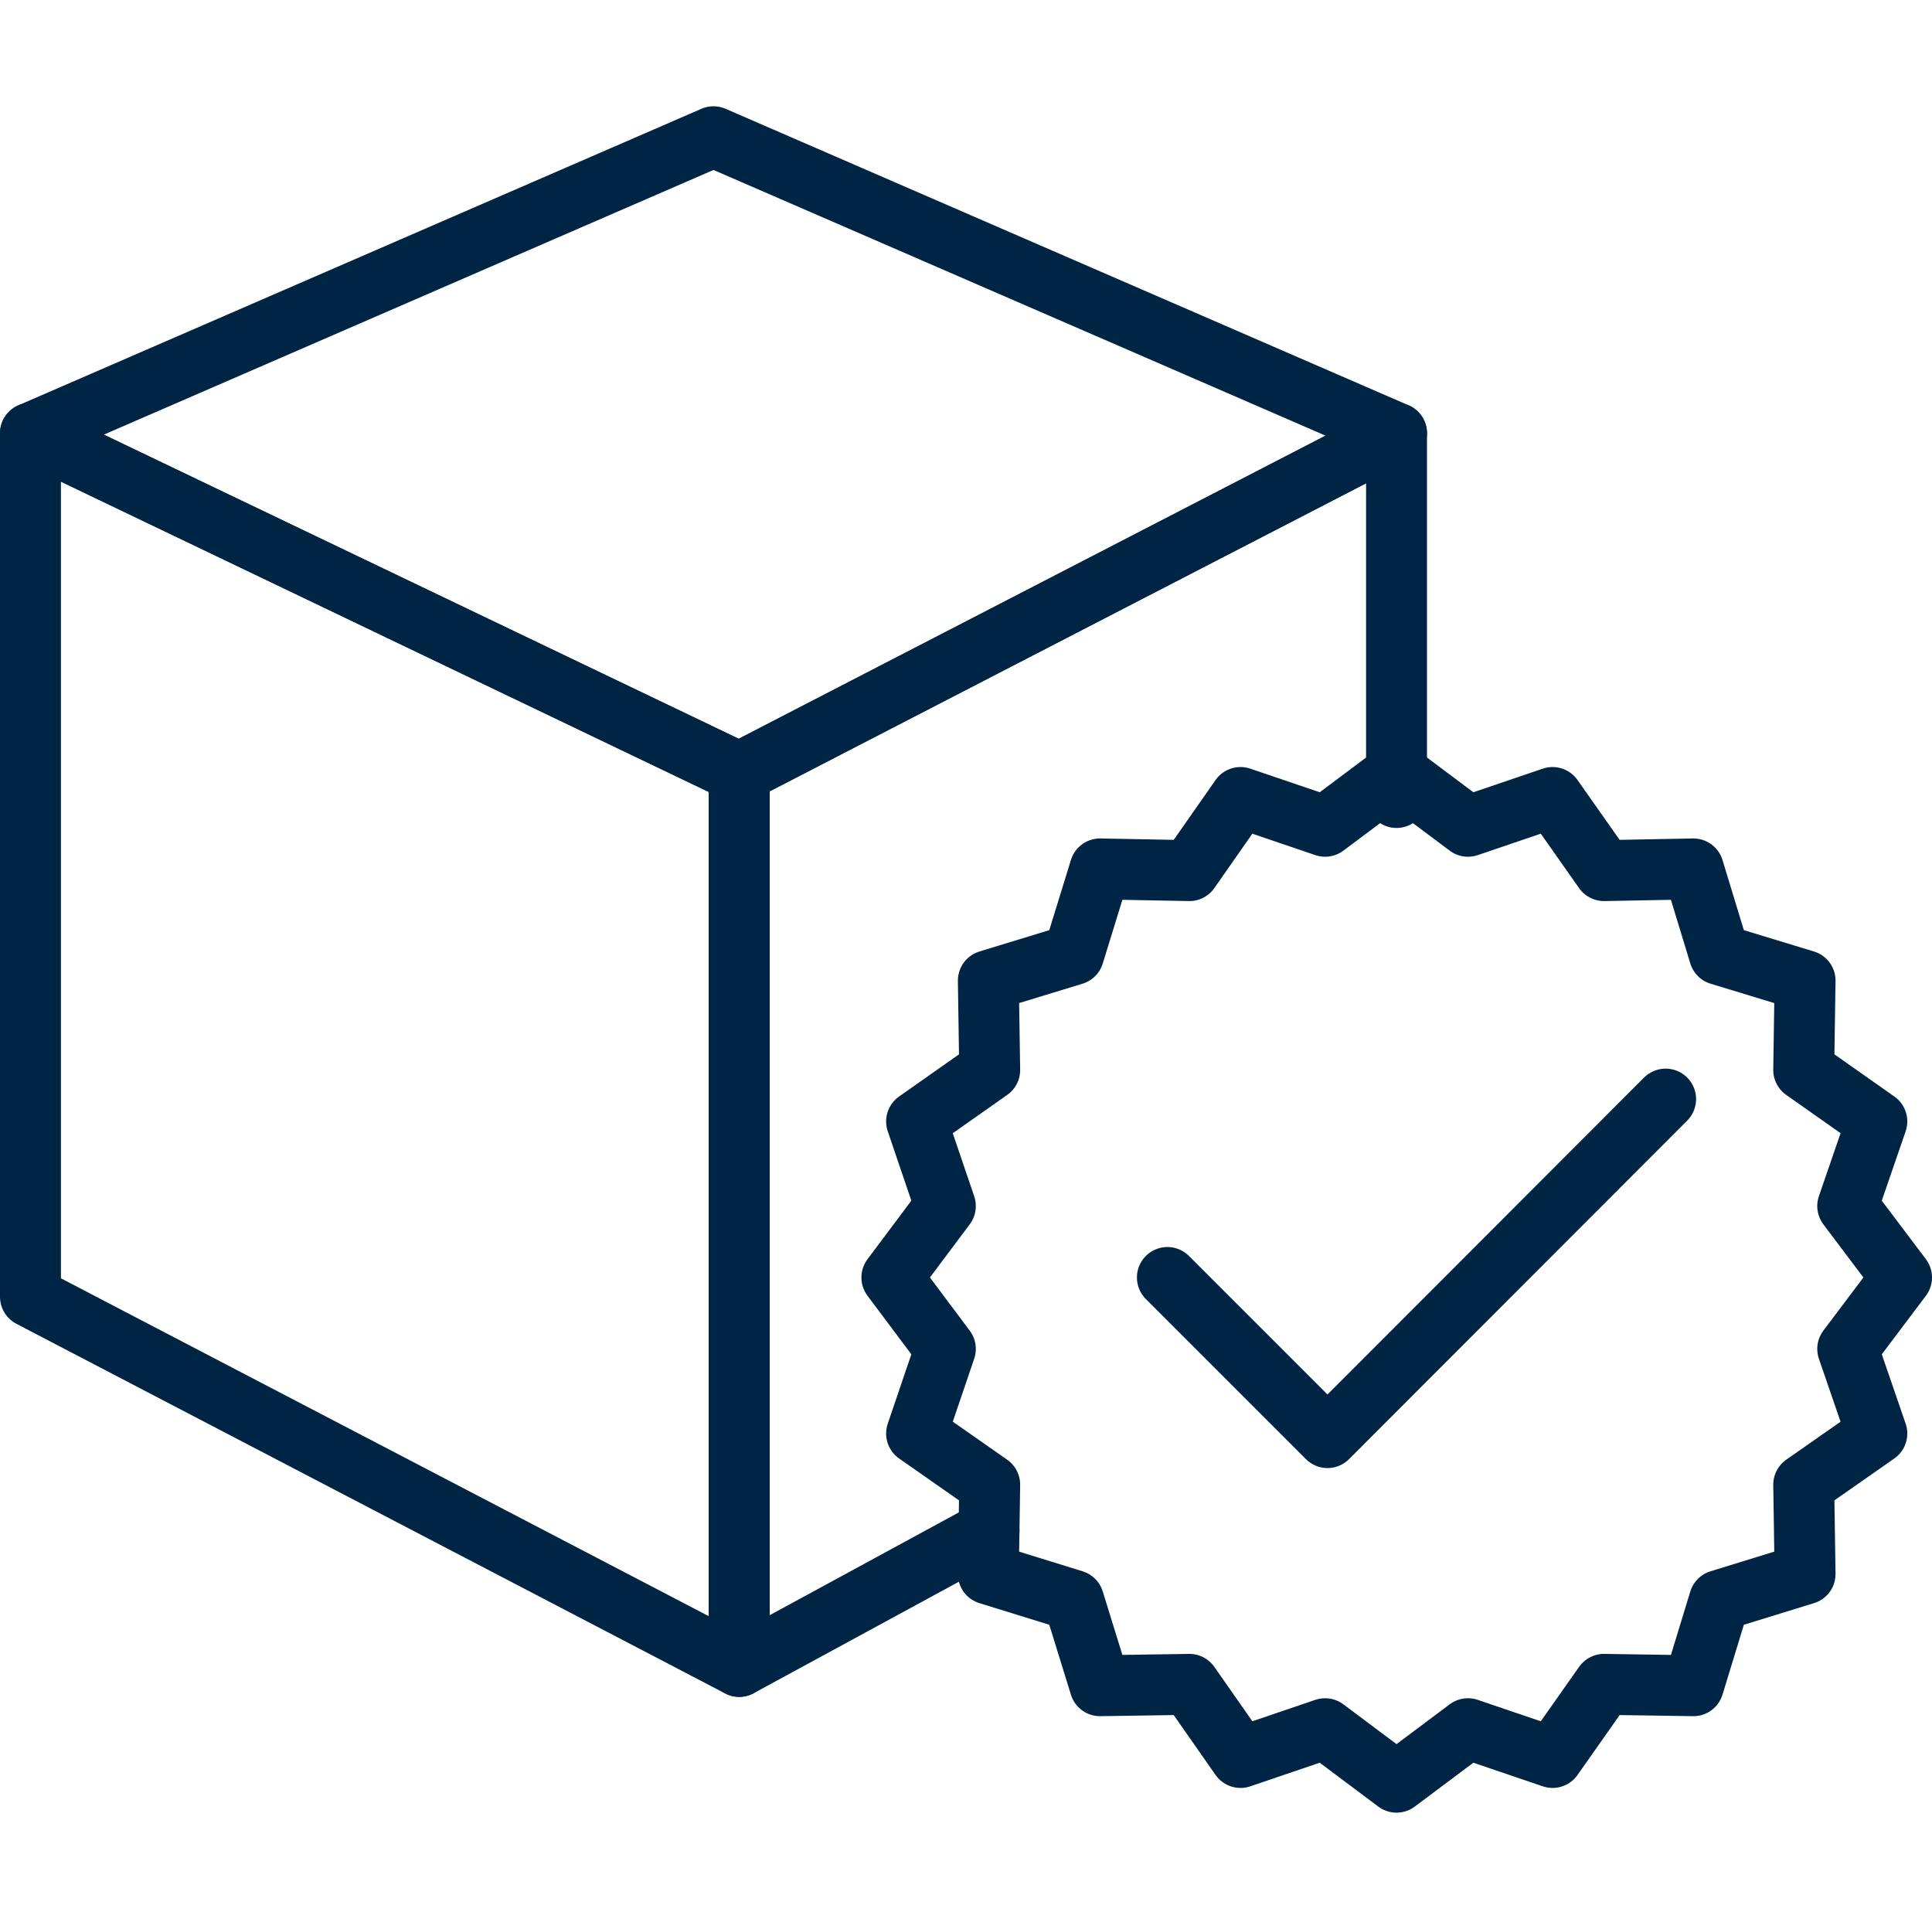
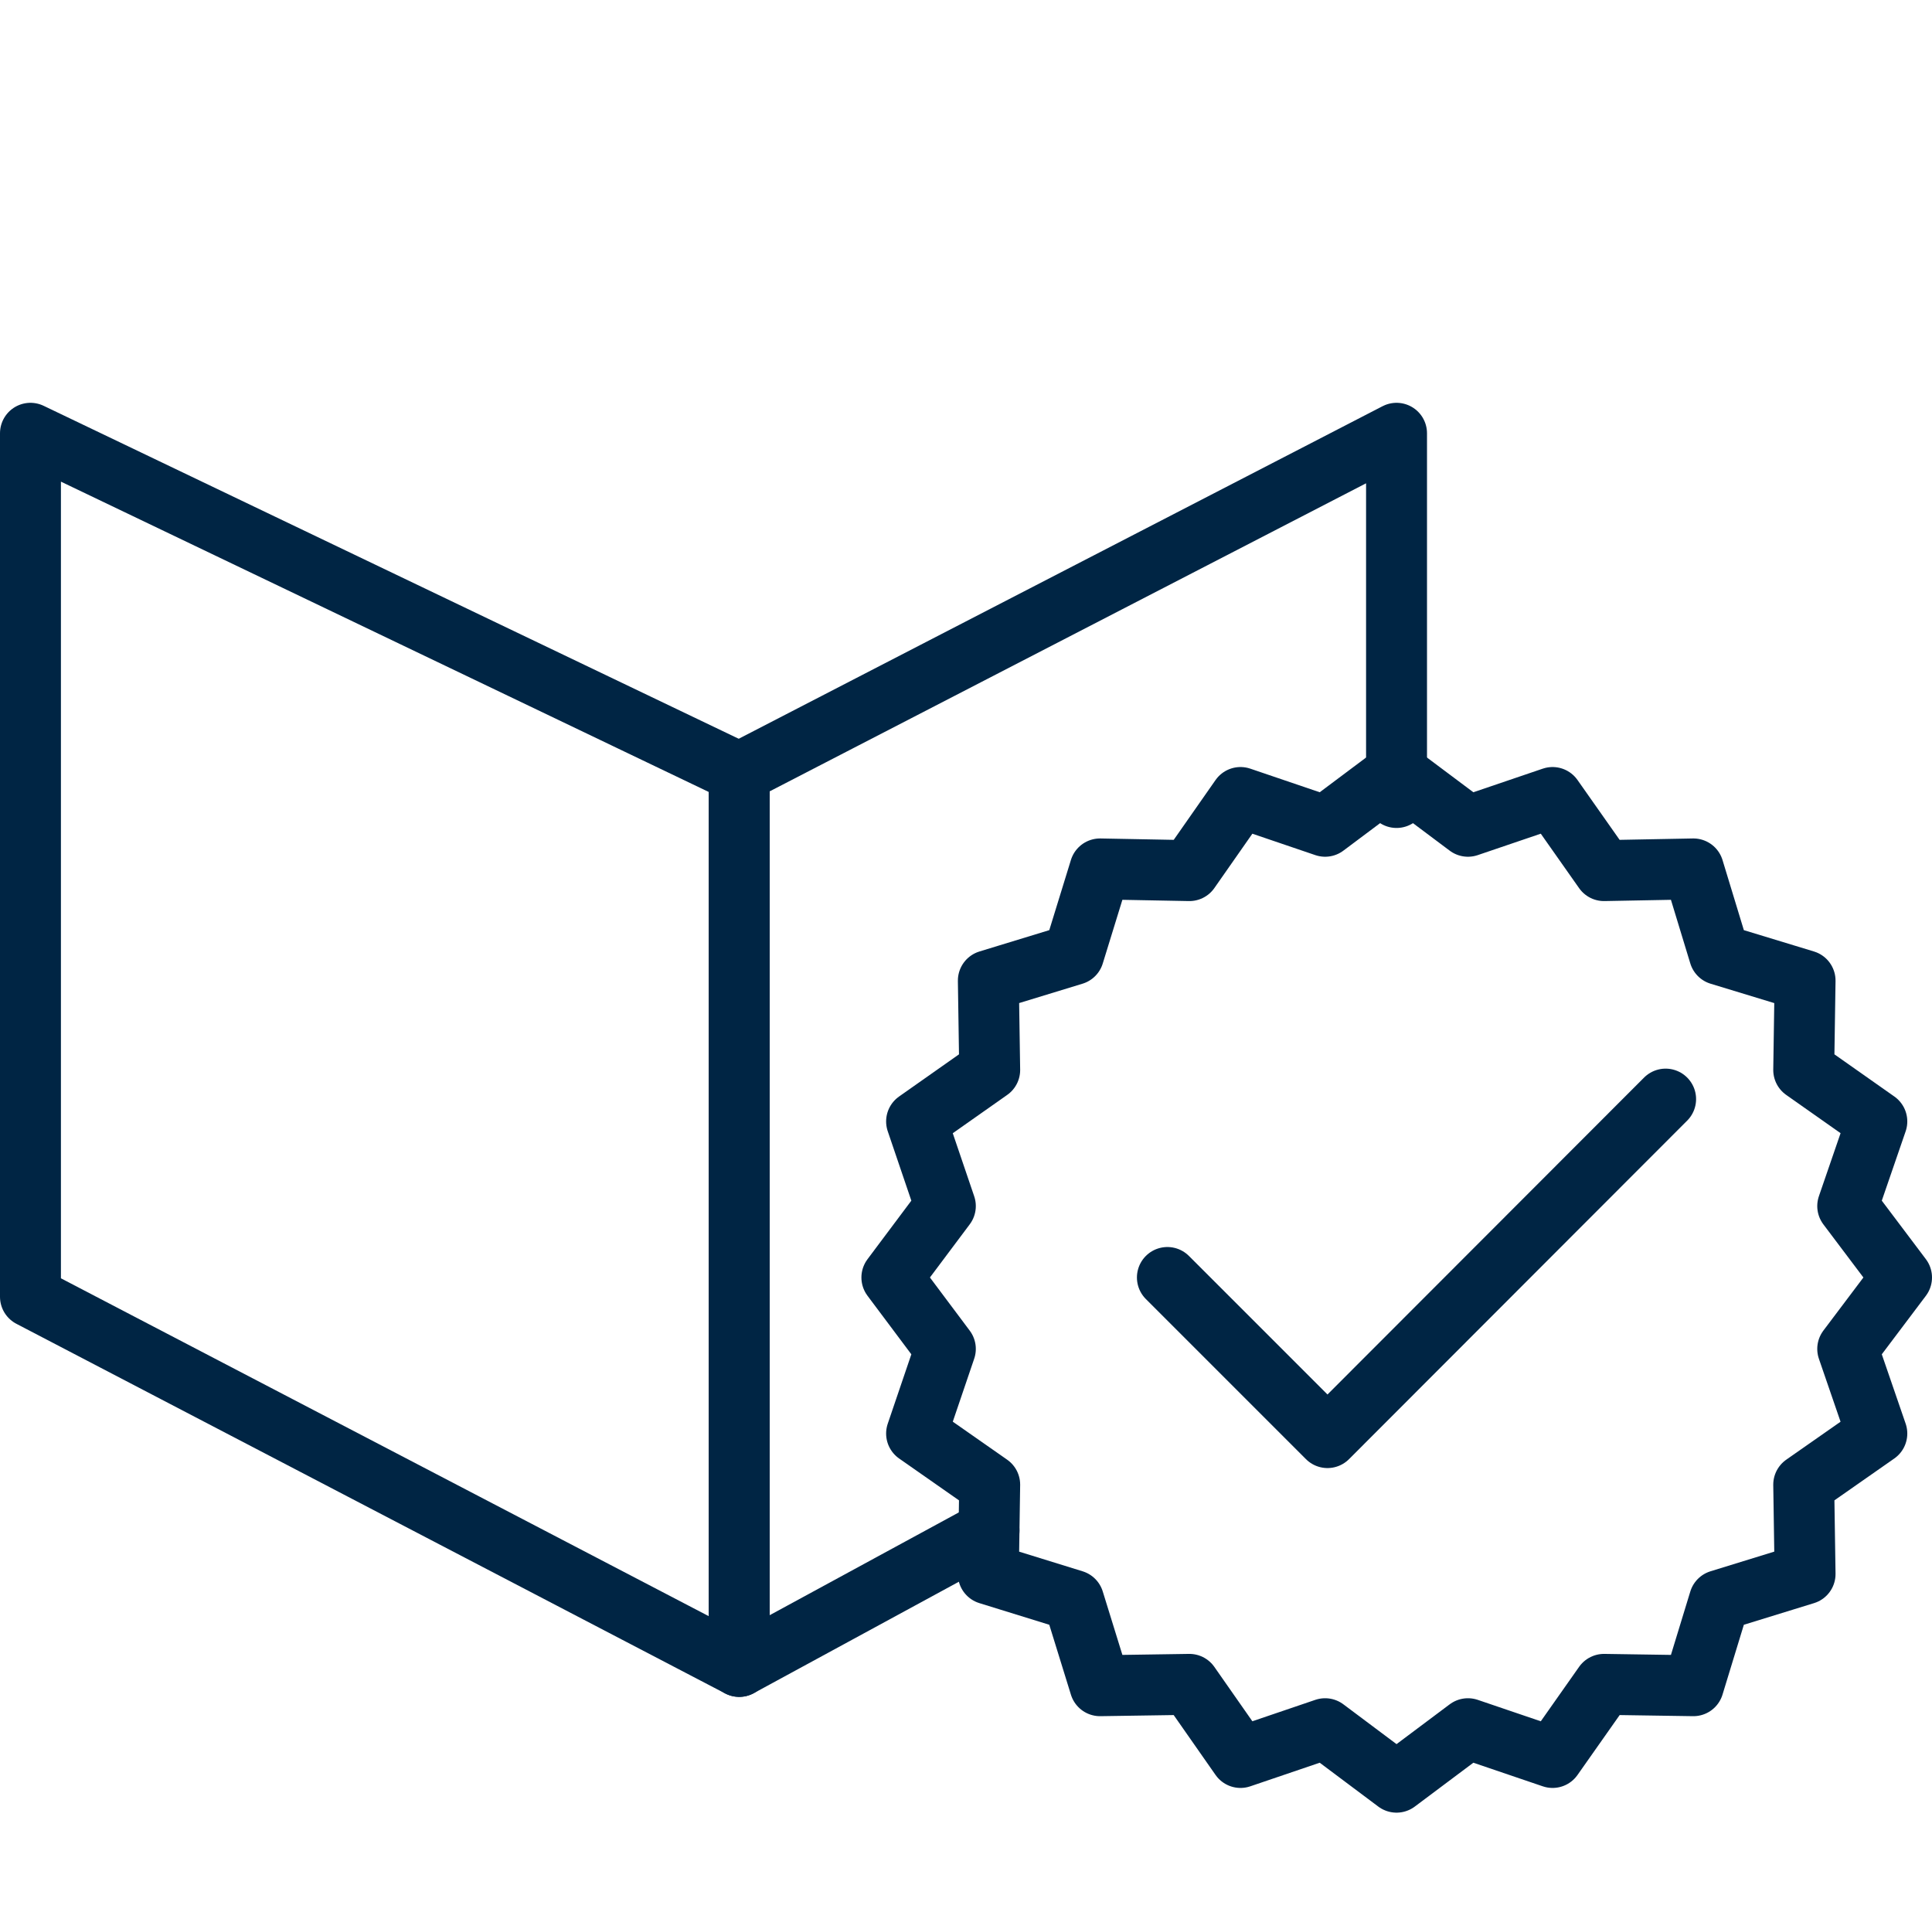
<svg xmlns="http://www.w3.org/2000/svg" id="Livello_2" viewBox="0 0 57.08 56.69">
  <defs>
    <style>
      .cls-1, .cls-2 {
        fill: none;
      }

      .cls-2 {
        stroke: #002544;
        stroke-linecap: round;
        stroke-linejoin: round;
        stroke-width: 1.8px;
      }
    </style>
  </defs>
  <g id="Livello_1-2" data-name="Livello_1">
    <g>
      <g>
        <g>
-           <polygon class="cls-2" points=".9 12.8 21.84 22.83 41.26 12.8 21.08 4.04 .9 12.8" />
          <polygon class="cls-2" points=".9 12.8 .9 38.31 21.84 49.23 21.84 22.83 .9 12.8" />
          <polyline class="cls-2" points="29.22 45.22 21.84 49.23 21.84 22.83 41.26 12.8 41.26 23.56" />
        </g>
        <polygon class="cls-2" points="41.26 22.83 43.37 24.41 45.87 23.56 47.39 25.72 50.03 25.67 50.8 28.2 53.33 28.97 53.29 31.61 55.45 33.13 54.59 35.63 56.18 37.74 54.59 39.85 55.45 42.35 53.29 43.86 53.33 46.5 50.8 47.28 50.03 49.8 47.39 49.76 45.87 51.92 43.37 51.07 41.26 52.65 39.15 51.07 36.65 51.92 35.14 49.76 32.5 49.8 31.72 47.28 29.2 46.5 29.24 43.86 27.08 42.35 27.93 39.85 26.35 37.74 27.93 35.63 27.08 33.13 29.24 31.61 29.2 28.97 31.72 28.2 32.5 25.67 35.14 25.72 36.65 23.56 39.15 24.41 41.26 22.83" />
        <polyline class="cls-2" points="34.49 37.74 39.22 42.47 49.21 32.47" />
      </g>
      <rect class="cls-1" x=".19" width="56.69" height="56.69" />
    </g>
  </g>
</svg>